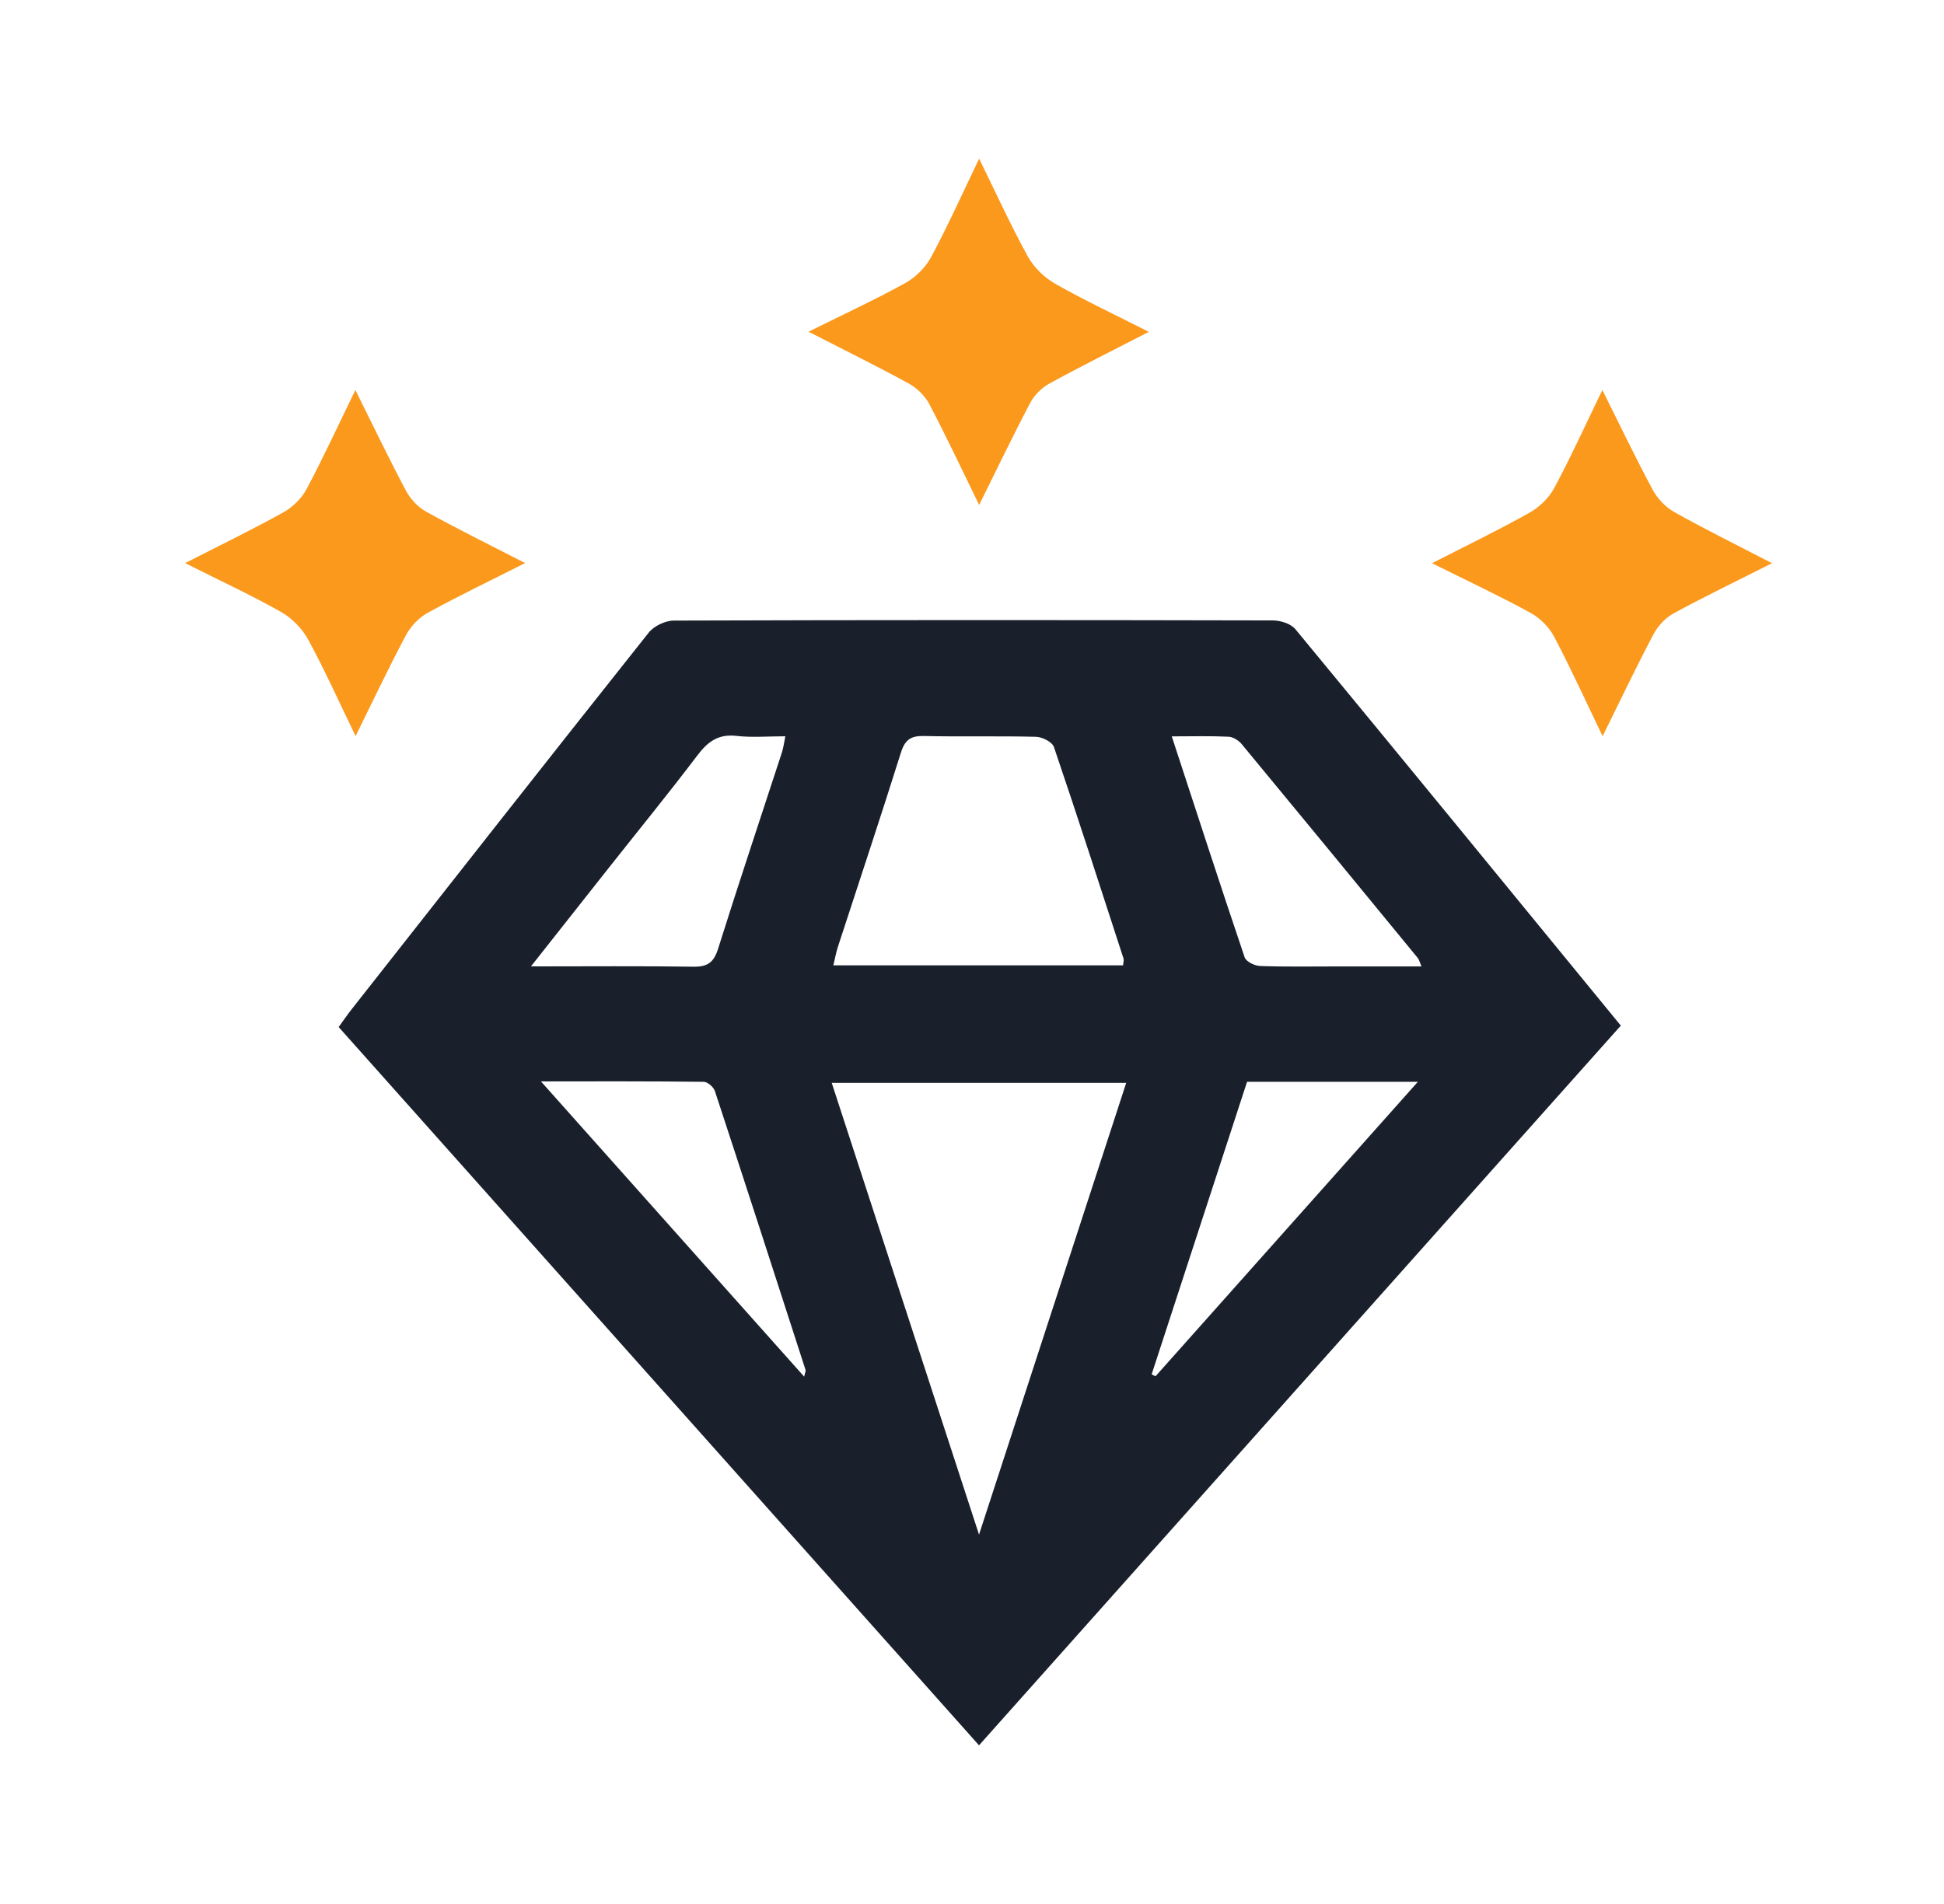
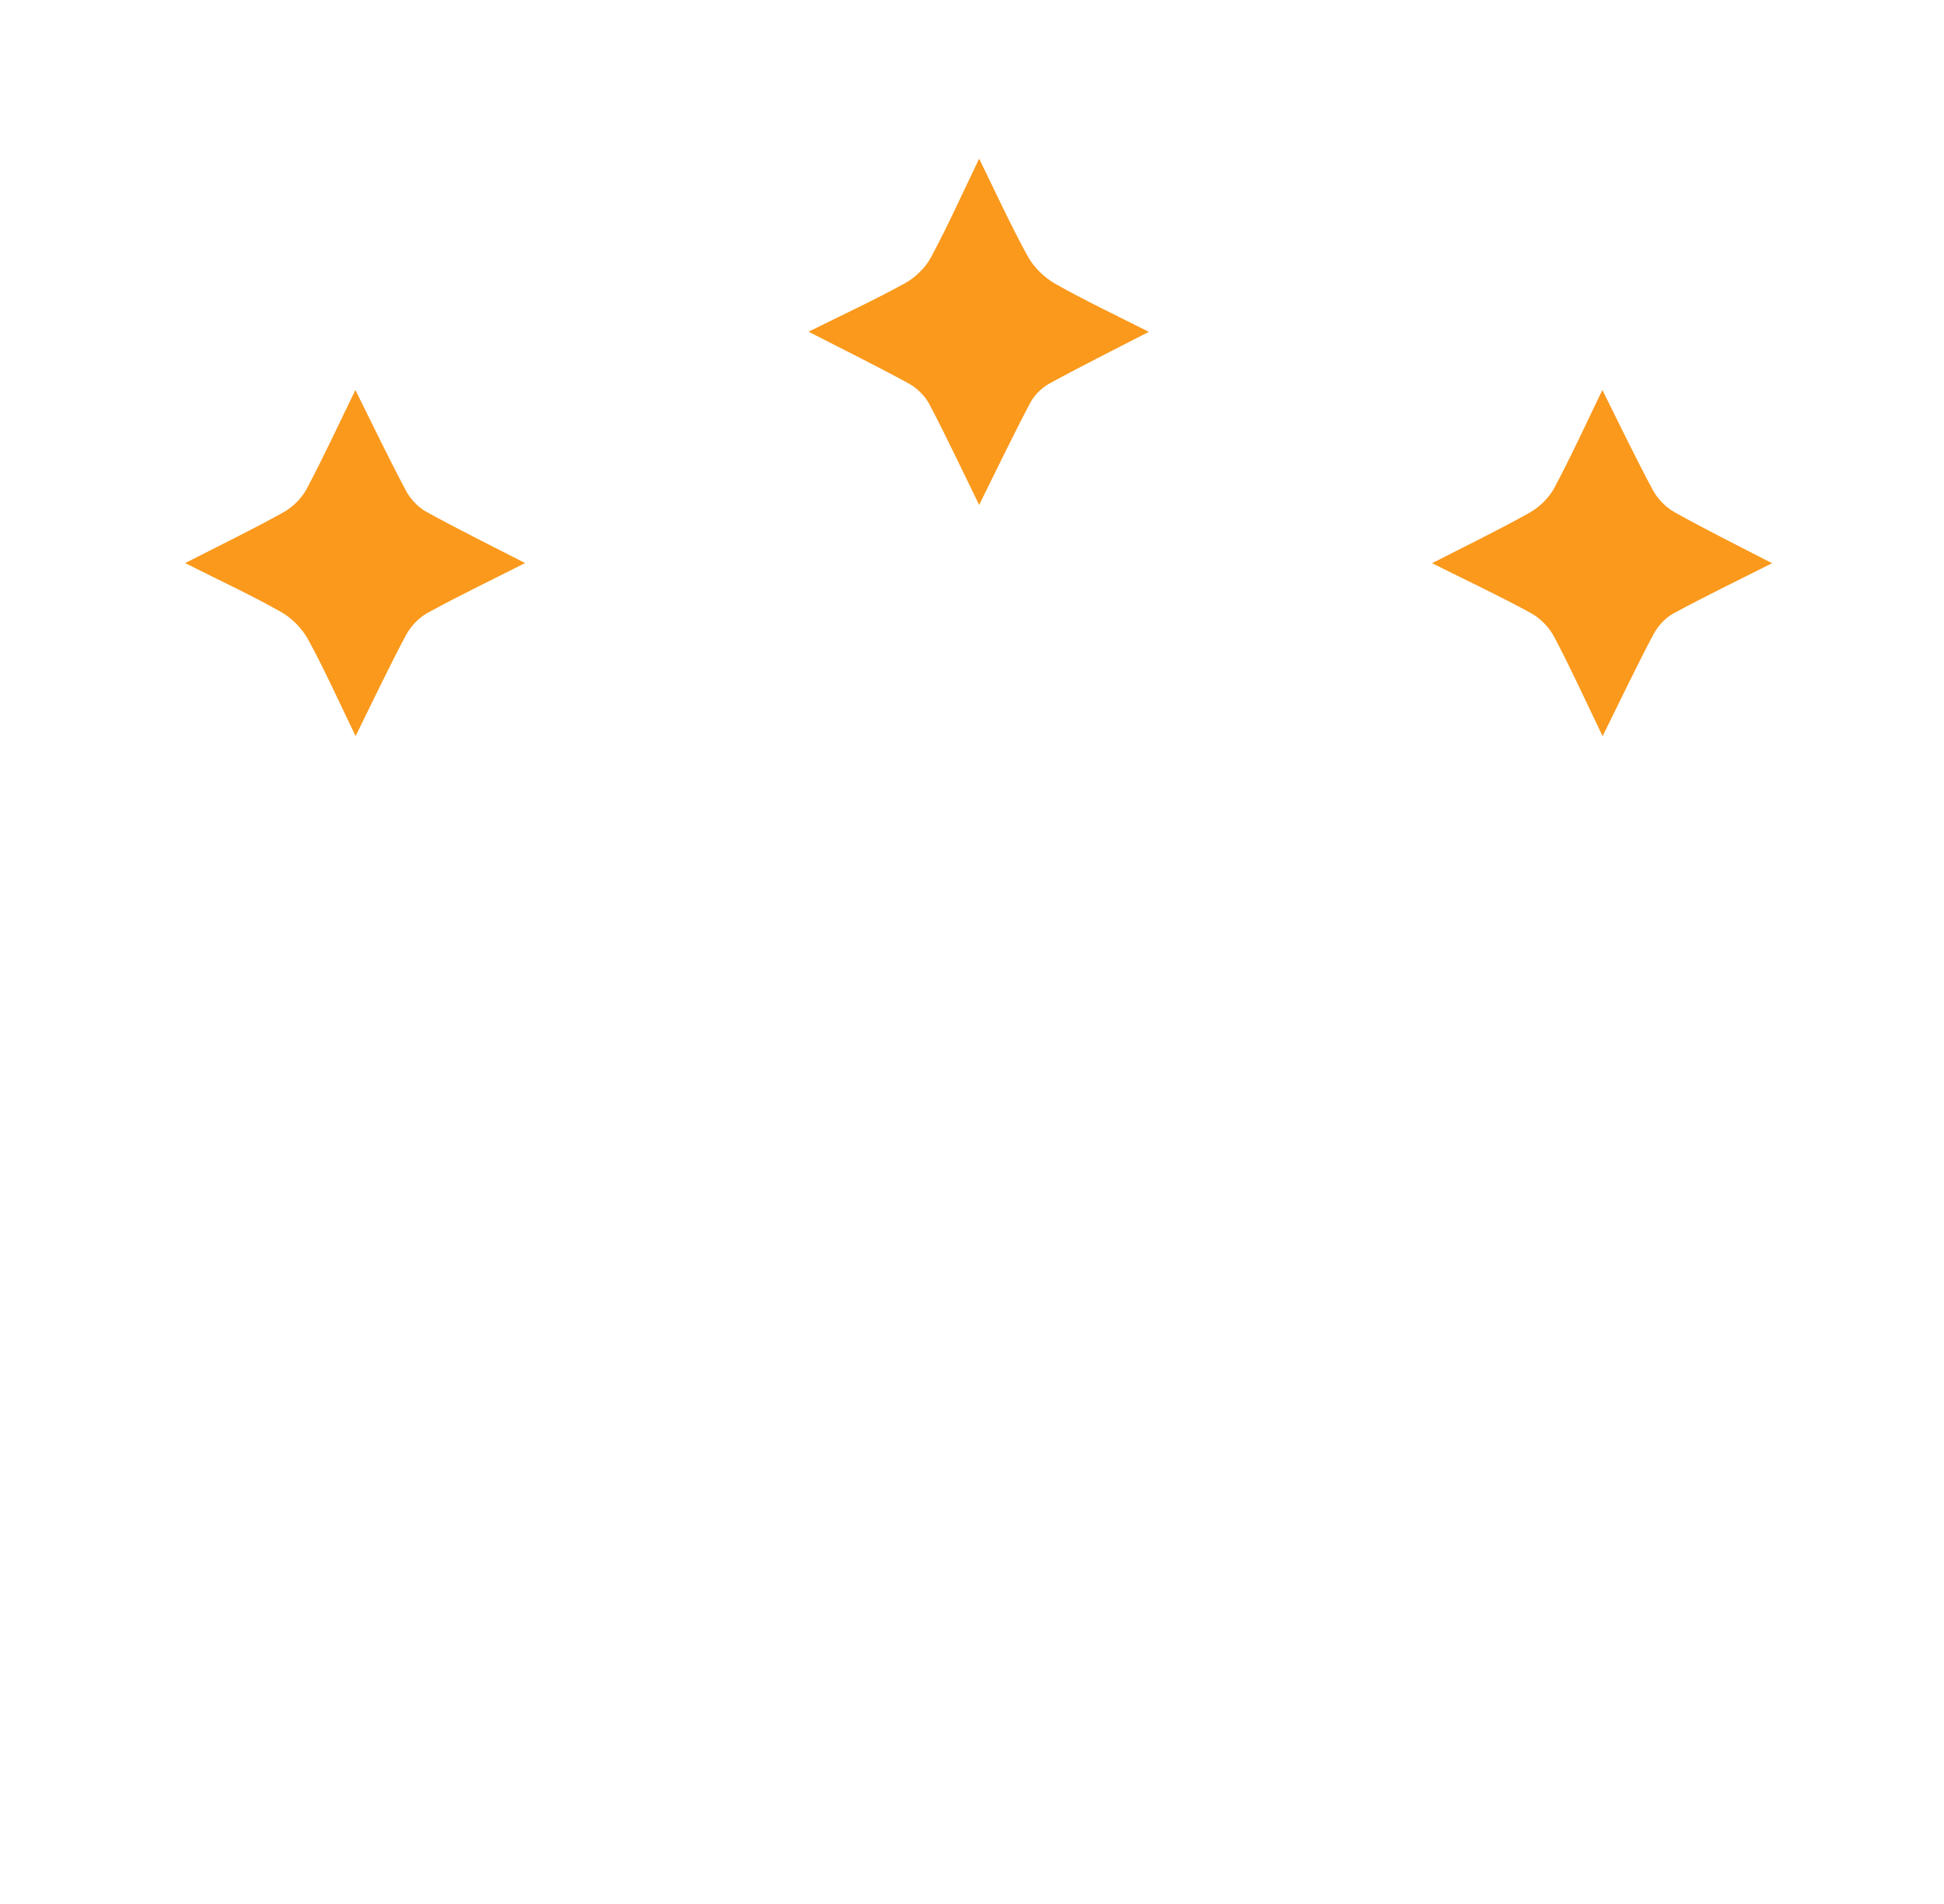
<svg xmlns="http://www.w3.org/2000/svg" width="49" height="48" viewBox="0 0 49 48" fill="none">
-   <path d="M40.854 25.856C35.453 31.913 30.082 37.938 24.677 44C19.302 37.97 13.938 31.953 8.536 25.892C8.645 25.743 8.748 25.591 8.861 25.447C11.353 22.278 13.842 19.106 16.35 15.95C16.484 15.781 16.768 15.646 16.983 15.645C22.015 15.628 27.048 15.63 32.08 15.641C32.274 15.641 32.535 15.722 32.652 15.863C35.383 19.17 38.098 22.491 40.854 25.856ZM24.677 38.688C25.936 34.825 27.159 31.069 28.387 27.299H20.964C22.201 31.093 23.422 34.837 24.677 38.688ZM28.308 24.337C28.317 24.238 28.331 24.2 28.321 24.17C27.742 22.389 27.168 20.605 26.565 18.832C26.521 18.704 26.27 18.579 26.113 18.575C25.172 18.551 24.231 18.577 23.29 18.555C22.965 18.548 22.813 18.642 22.709 18.971C22.195 20.61 21.65 22.24 21.119 23.873C21.074 24.012 21.049 24.157 21.005 24.337H28.309L28.308 24.337ZM13.383 24.363C14.849 24.363 16.165 24.351 17.48 24.371C17.829 24.376 17.99 24.268 18.099 23.921C18.62 22.265 19.171 20.619 19.709 18.968C19.748 18.848 19.762 18.72 19.795 18.562C19.347 18.562 18.95 18.597 18.563 18.552C18.114 18.5 17.846 18.69 17.583 19.037C16.851 20.003 16.086 20.941 15.335 21.891C14.715 22.675 14.097 23.459 13.383 24.363ZM29.535 18.563C30.155 20.457 30.752 22.3 31.372 24.134C31.409 24.243 31.624 24.348 31.76 24.353C32.408 24.376 33.057 24.364 33.707 24.364C34.398 24.364 35.09 24.364 35.829 24.364C35.778 24.242 35.768 24.191 35.74 24.156C34.262 22.355 32.783 20.554 31.298 18.759C31.22 18.666 31.08 18.577 30.965 18.573C30.509 18.551 30.051 18.564 29.536 18.564L29.535 18.563ZM31.433 27.273C30.629 29.74 29.828 32.194 29.028 34.648C29.06 34.665 29.093 34.681 29.125 34.697C31.307 32.248 33.488 29.799 35.738 27.273H31.433ZM13.635 27.263C15.891 29.794 18.066 32.234 20.27 34.706C20.292 34.6 20.314 34.562 20.304 34.535C19.546 32.19 18.789 29.846 18.019 27.505C17.985 27.404 17.836 27.274 17.74 27.273C16.412 27.257 15.085 27.262 13.636 27.262L13.635 27.263Z" fill="#19202B" />
  <path d="M8.958 9.832C9.395 10.711 9.797 11.552 10.234 12.373C10.346 12.584 10.539 12.788 10.745 12.902C11.535 13.338 12.347 13.738 13.236 14.195C12.361 14.638 11.554 15.024 10.771 15.455C10.552 15.575 10.348 15.796 10.229 16.019C9.793 16.838 9.397 17.678 8.963 18.557C8.55 17.706 8.19 16.899 7.769 16.126C7.617 15.847 7.358 15.582 7.084 15.428C6.326 14.999 5.534 14.633 4.666 14.196C5.54 13.749 6.352 13.355 7.14 12.918C7.375 12.788 7.601 12.566 7.728 12.329C8.155 11.525 8.537 10.696 8.958 9.832Z" fill="#FB991C" />
  <path d="M36.095 14.199C36.981 13.745 37.781 13.359 38.553 12.925C38.8 12.787 39.041 12.554 39.176 12.303C39.6 11.512 39.971 10.693 40.389 9.832C40.823 10.702 41.222 11.537 41.659 12.351C41.779 12.575 41.986 12.788 42.205 12.911C42.992 13.352 43.801 13.751 44.666 14.199C43.785 14.643 42.971 15.035 42.178 15.467C41.973 15.579 41.783 15.788 41.672 15.999C41.237 16.825 40.836 17.668 40.395 18.56C39.974 17.687 39.597 16.855 39.172 16.05C39.046 15.811 38.82 15.583 38.586 15.455C37.806 15.028 37.001 14.65 36.095 14.199Z" fill="#FB991C" />
  <path d="M20.38 8.362C21.232 7.939 22.037 7.567 22.813 7.139C23.074 6.995 23.326 6.748 23.468 6.484C23.893 5.692 24.262 4.869 24.68 4C25.101 4.858 25.474 5.678 25.906 6.463C26.059 6.741 26.324 6.998 26.598 7.154C27.352 7.581 28.138 7.95 28.957 8.366C28.085 8.816 27.257 9.228 26.448 9.671C26.255 9.777 26.069 9.962 25.966 10.159C25.531 10.985 25.127 11.828 24.68 12.73C24.247 11.845 23.855 11.008 23.426 10.191C23.316 9.982 23.116 9.784 22.91 9.671C22.099 9.227 21.269 8.819 20.381 8.363L20.38 8.362Z" fill="#FB991C" />
</svg>